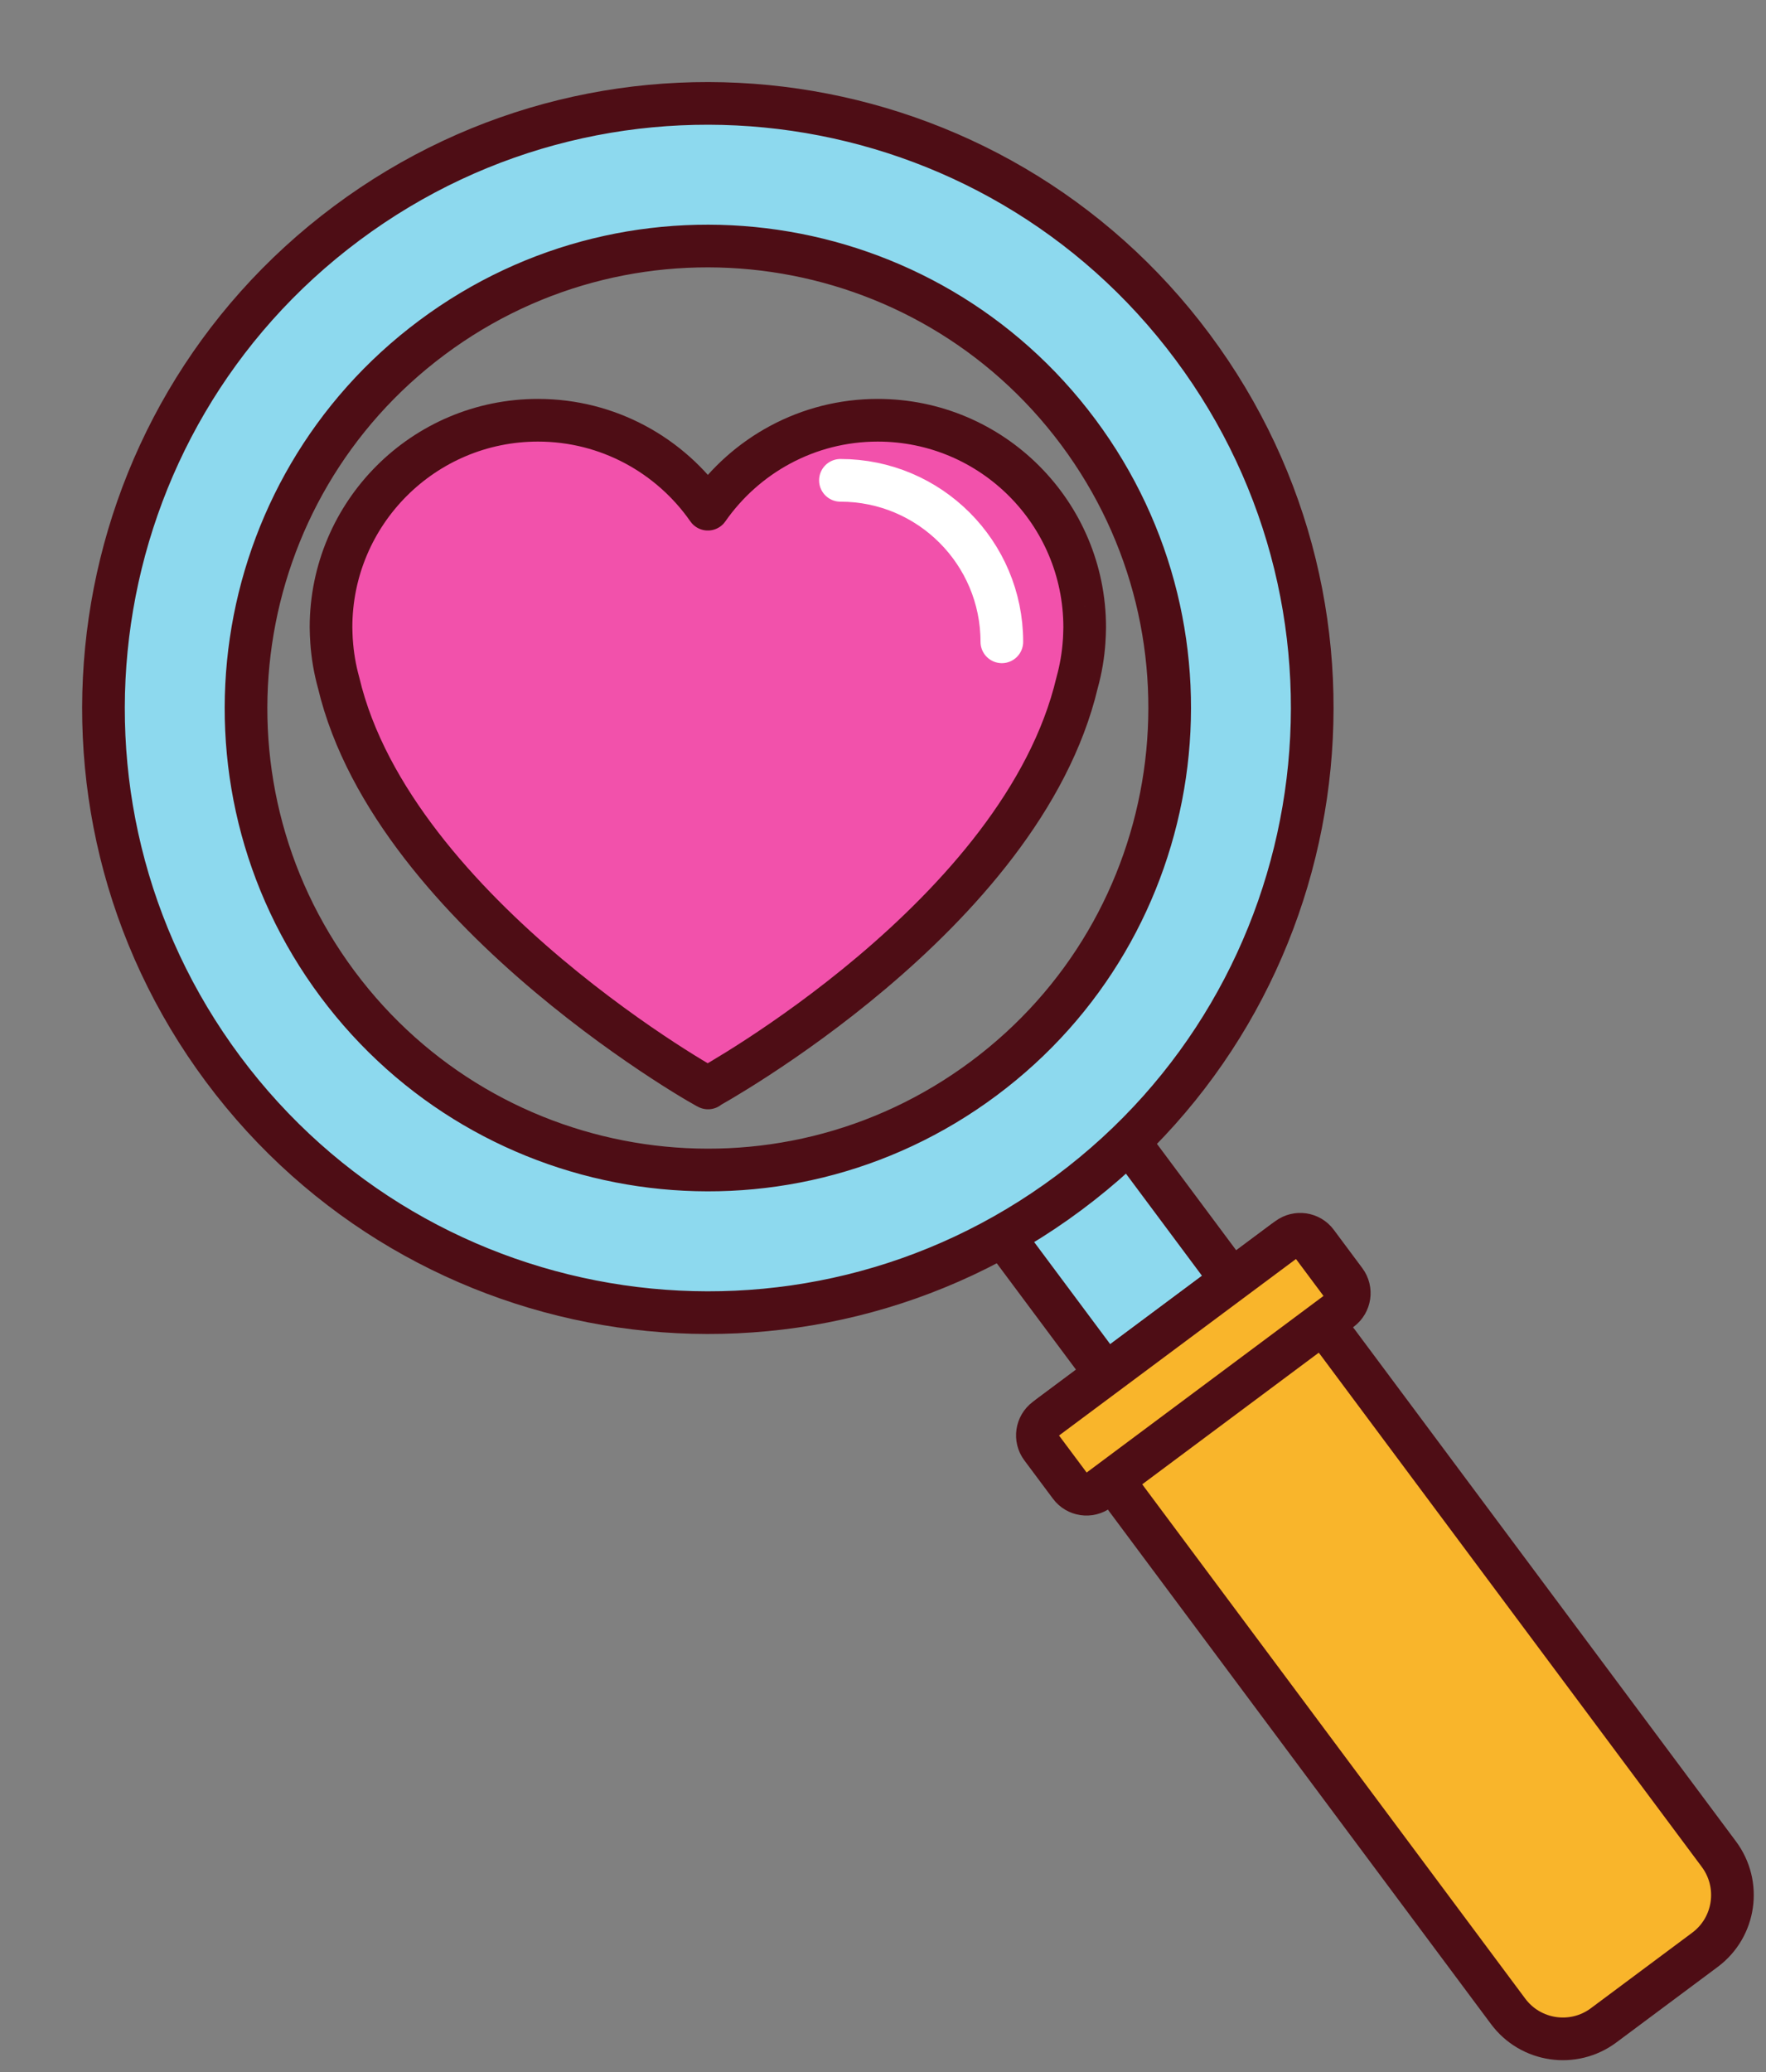
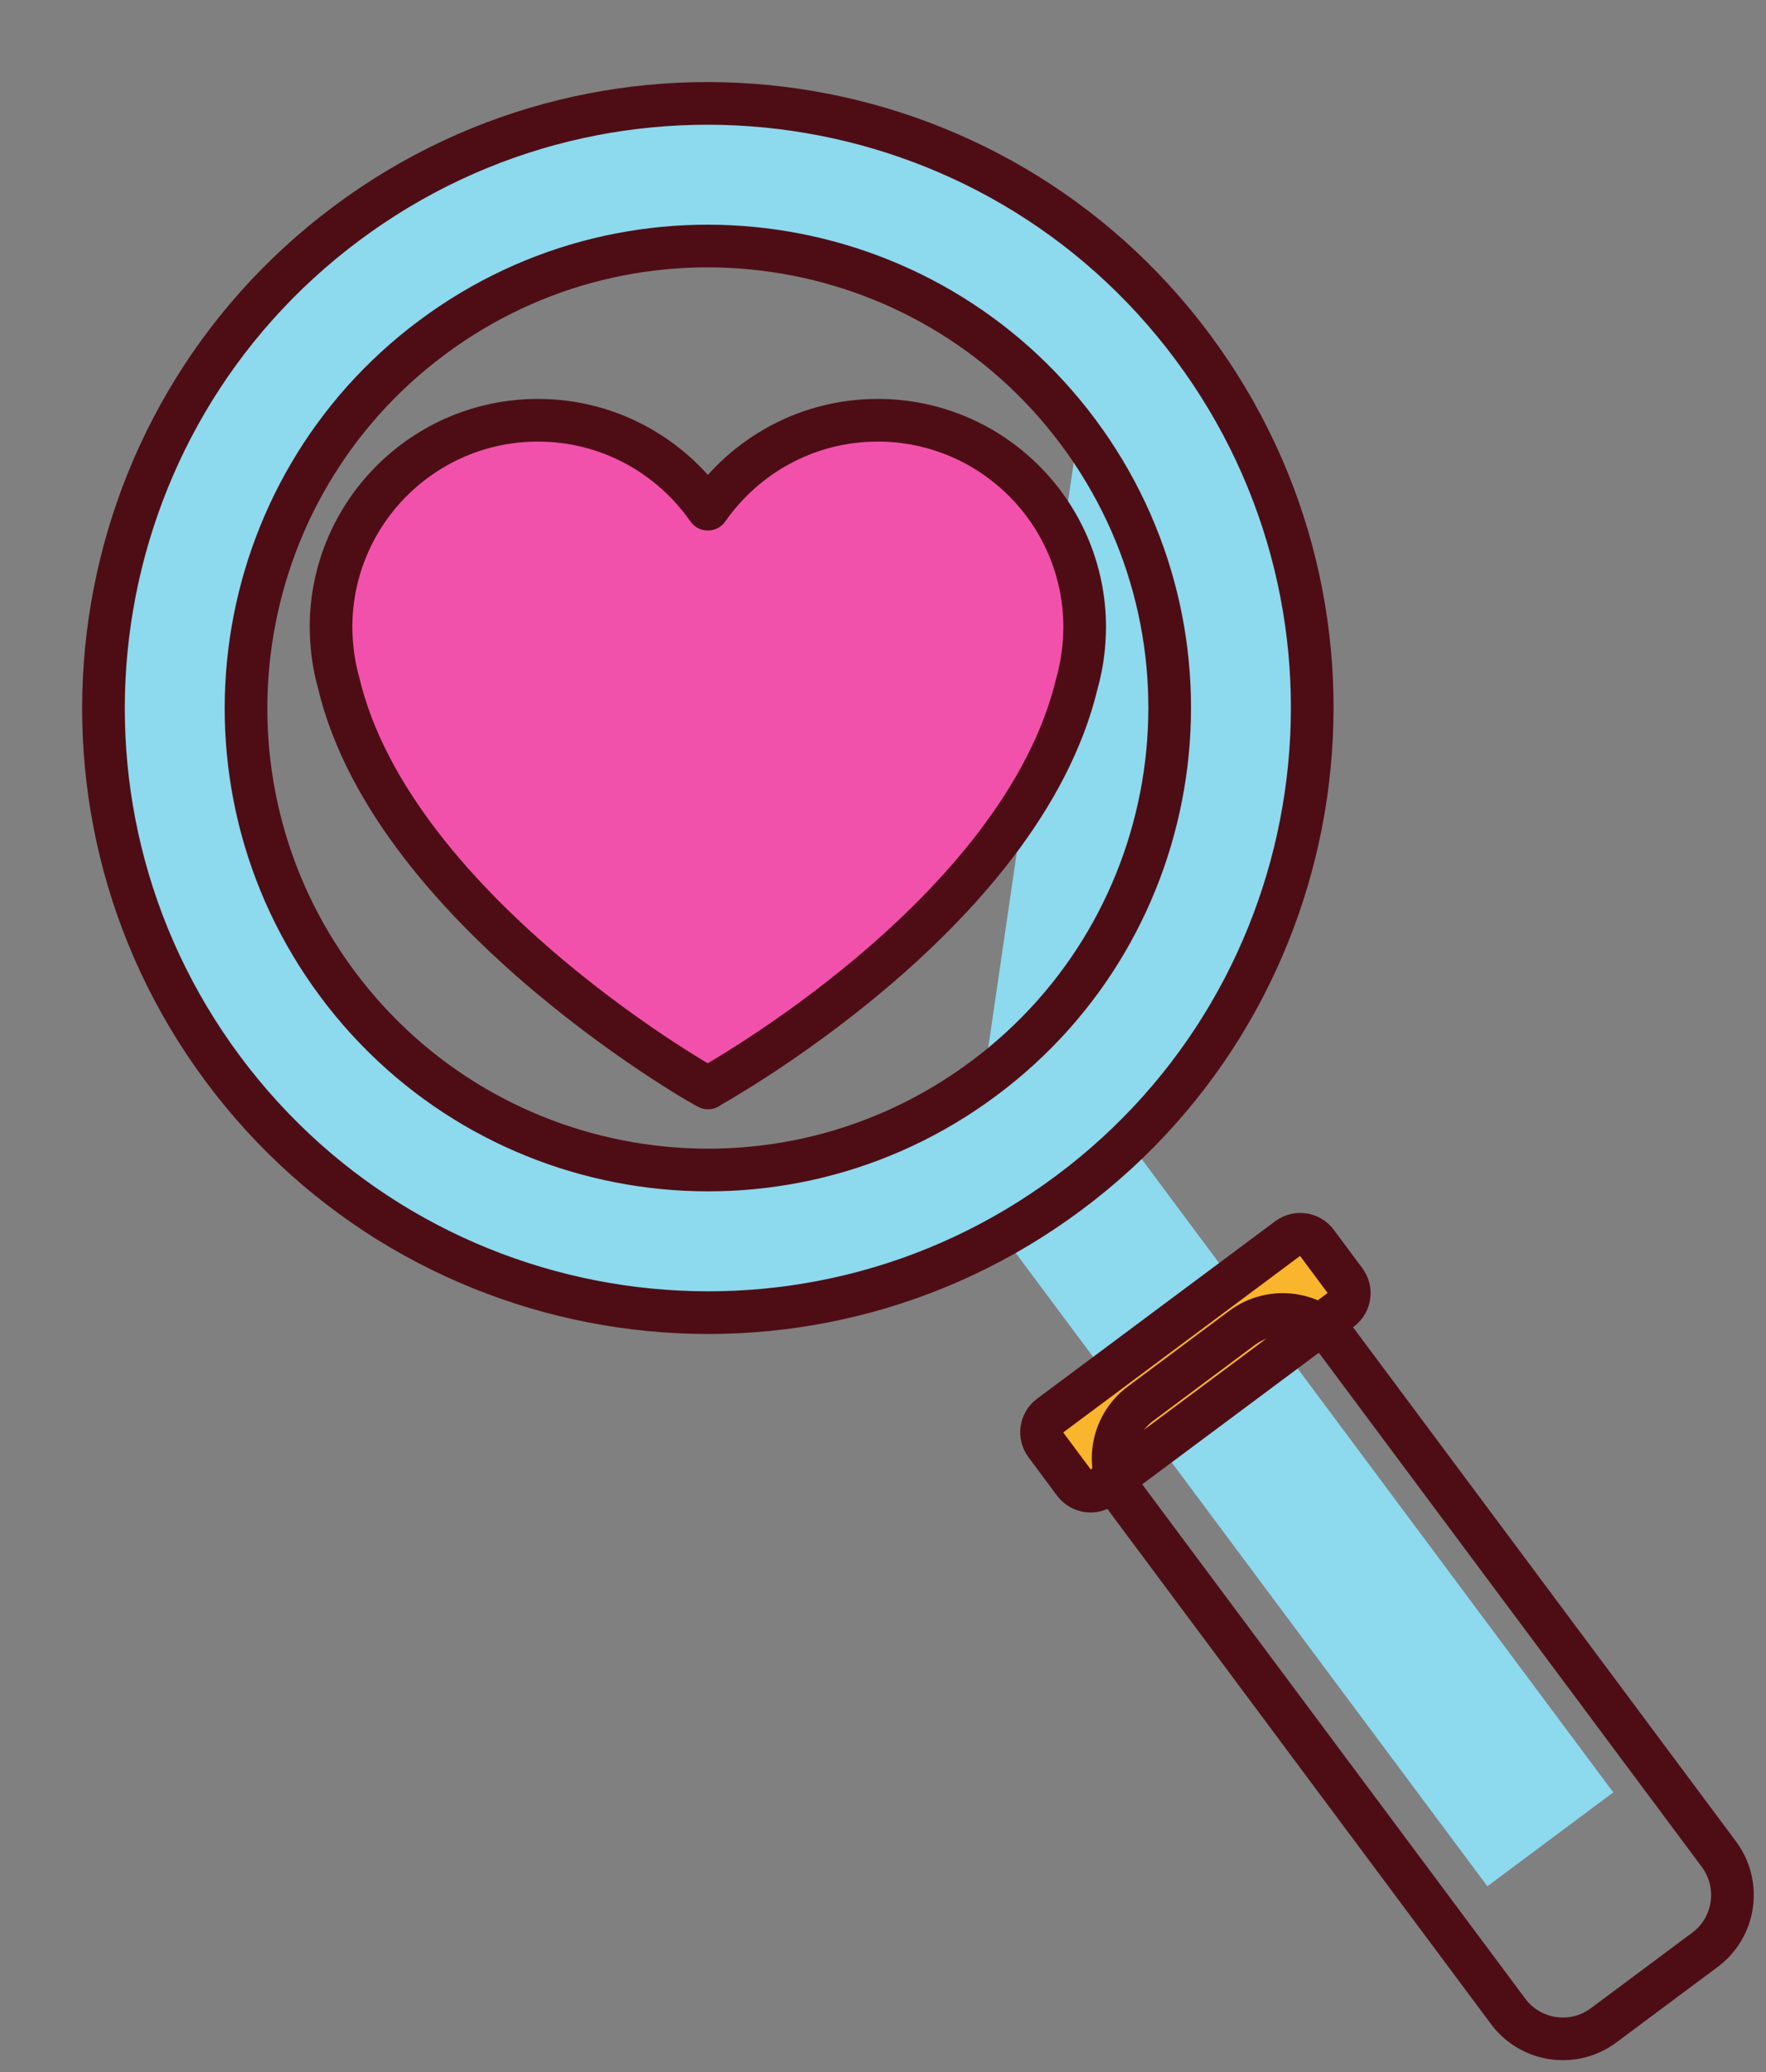
<svg xmlns="http://www.w3.org/2000/svg" height="242.8" preserveAspectRatio="xMidYMid meet" version="1.1" viewBox="105.0 87.1 207.0 242.8" width="207.0" zoomAndPan="magnify">
  <rect x="105.0" y="87.1" width="207.0" height="242.8" fill="#808080" stroke="none" />
  <g id="surface1">
    <g id="change1_1">
      <path d="m279.34 308.11l14.76-11-63.12-84.73-14.77 11 63.13 84.73" fill="#8dd9ee" />
    </g>
-     <path d="m2793.4 1170.9l147.6 110-631.2 847.3-147.7-110zm0 0" fill="none" stroke="#4e0d15" stroke-linecap="round" stroke-linejoin="round" stroke-miterlimit="10" stroke-width="50" transform="matrix(.1 0 0 -.1 0 425.2)" />
    <g id="change1_2">
-       <path d="m220.31 213.46c-23.97 17.86-57.88 12.91-75.75-11.07-17.86-23.97-12.9-57.88 11.08-75.74 23.97-17.86 57.88-12.9 75.74 11.07s12.9 57.89-11.07 75.74zm-74.66-100.21c-31.37 23.37-37.86 67.75-14.49 99.13 23.38 31.37 67.76 37.86 99.13 14.48 31.37-23.37 37.86-67.75 14.49-99.12-23.37-31.377-67.76-37.861-99.13-14.49" fill="#8dd9ee" />
+       <path d="m220.31 213.46c-23.97 17.86-57.88 12.91-75.75-11.07-17.86-23.97-12.9-57.88 11.08-75.74 23.97-17.86 57.88-12.9 75.74 11.07zm-74.66-100.21c-31.37 23.37-37.86 67.75-14.49 99.13 23.38 31.37 67.76 37.86 99.13 14.48 31.37-23.37 37.86-67.75 14.49-99.12-23.37-31.377-67.76-37.861-99.13-14.49" fill="#8dd9ee" />
    </g>
    <path d="m2203.1 2117.4c-239.7-178.6-578.8-129.1-757.5 110.7-178.6 239.7-129 578.8 110.8 757.4 239.7 178.6 578.8 129 757.4-110.7s129-578.9-110.7-757.4zm-746.6 1002.1c-313.7-233.7-378.6-677.5-144.9-991.3 233.8-313.7 677.6-378.6 991.3-144.8 313.7 233.7 378.6 677.5 144.9 991.2-233.7 313.8-677.6 378.6-991.3 144.9zm0 0" fill="none" stroke="#4e0d15" stroke-linecap="round" stroke-linejoin="round" stroke-miterlimit="10" stroke-width="50" transform="matrix(.1 0 0 -.1 0 425.2)" />
    <g id="change2_1">
      <path d="m230.9 260.84c0.8 1.07 2.3 1.29 3.36 0.5l27.93-20.8c1.06-0.8 1.28-2.3 0.49-3.36l-3.35-4.5c-0.79-1.06-2.3-1.28-3.36-0.49l-27.92 20.8c-1.07 0.8-1.28 2.3-0.49 3.36l3.34 4.49" fill="#f9b52b" />
    </g>
    <path d="m2309 1643.6c8-10.7 23-12.9 33.6-5l279.3 208c10.6 8 12.8 23 4.9 33.6l-33.5 45c-7.9 10.6-23 12.8-33.6 4.9l-279.2-208c-10.7-8-12.8-23-4.9-33.6zm0 0" fill="none" stroke="#4e0d15" stroke-linecap="round" stroke-linejoin="round" stroke-miterlimit="10" stroke-width="50" transform="matrix(.1 0 0 -.1 0 425.2)" />
    <g id="change2_2">
-       <path d="m281.77 322.76c2.64 3.55 7.66 4.28 11.2 1.64l11.88-8.85c3.54-2.64 4.27-7.65 1.63-11.2l-44.71-60.01c-2.64-3.55-7.65-4.28-11.2-1.64l-11.87 8.85c-3.55 2.64-4.28 7.65-1.64 11.2l44.71 60.01" fill="#f9b52b" />
-     </g>
+       </g>
    <path d="m2817.7 1024.4c26.4-35.49 76.6-42.83 112-16.4l118.8 88.5c35.4 26.4 42.7 76.5 16.3 112l-447.1 600.1c-26.4 35.5-76.5 42.8-112 16.4l-118.7-88.5c-35.5-26.4-42.8-76.5-16.4-112zm0 0" fill="none" stroke="#4e0d15" stroke-linecap="round" stroke-linejoin="round" stroke-miterlimit="10" stroke-width="50" transform="matrix(.1 0 0 -.1 0 425.2)" />
    <g id="change2_3">
-       <path d="m230.42 261.2c0.79 1.07 2.3 1.29 3.36 0.5l27.92-20.81c1.07-0.79 1.29-2.29 0.5-3.36l-3.35-4.49c-0.8-1.06-2.3-1.28-3.36-0.49l-27.93 20.8c-1.06 0.79-1.28 2.3-0.49 3.36l3.35 4.49" fill="#f9b52b" />
-     </g>
-     <path d="m2304.2 1640c7.9-10.7 23-12.9 33.6-5l279.2 208.1c10.7 7.9 12.9 22.9 5 33.6l-33.5 44.9c-8 10.6-23 12.8-33.6 4.9l-279.3-208c-10.6-7.9-12.8-23-4.9-33.6zm0 0" fill="none" stroke="#4e0d15" stroke-linecap="round" stroke-linejoin="round" stroke-miterlimit="10" stroke-width="50" transform="matrix(.1 0 0 -.1 0 425.2)" />
+       </g>
    <g id="change3_1">
      <path d="m232.14 160.6c0-13.39-10.86-24.26-24.26-24.26-8.24 0-15.52 4.13-19.91 10.42-4.38-6.29-11.67-10.42-19.91-10.42-13.4 0-24.26 10.87-24.26 24.26 0 0.35 0.04 1.4 0.06 1.58 0.11 1.69 0.39 3.33 0.83 4.91 6.46 27.29 44.74 48.39 43.28 47.46 0 0 36.82-20.17 43.28-47.46 0.44-1.58 0.72-3.22 0.83-4.91 0.02-0.18 0.06-1.23 0.06-1.58" fill="#f251ab" />
    </g>
    <path d="m2321.4 2646c0 133.9-108.6 242.6-242.6 242.6-82.4 0-155.2-41.3-199.1-104.2-43.8 62.9-116.7 104.2-199.1 104.2-134 0-242.6-108.7-242.6-242.6 0-3.5 0.4-14 0.6-15.8 1.1-16.9 3.9-33.3 8.3-49.1 64.6-272.9 447.4-483.9 432.8-474.6 0 0 368.2 201.7 432.8 474.6 4.4 15.8 7.2 32.2 8.3 49.1 0.2 1.8 0.6 12.3 0.6 15.8zm0 0" fill="none" stroke="#4e0d15" stroke-linecap="round" stroke-linejoin="round" stroke-miterlimit="10" stroke-width="50" transform="matrix(.1 0 0 -.1 0 425.2)" />
-     <path d="m2224.3 2629c0 104.4-84.7 189.2-189.2 189.2" fill="none" stroke="#fff" stroke-linecap="round" stroke-miterlimit="10" stroke-width="50" transform="matrix(.1 0 0 -.1 0 425.2)" />
  </g>
</svg>